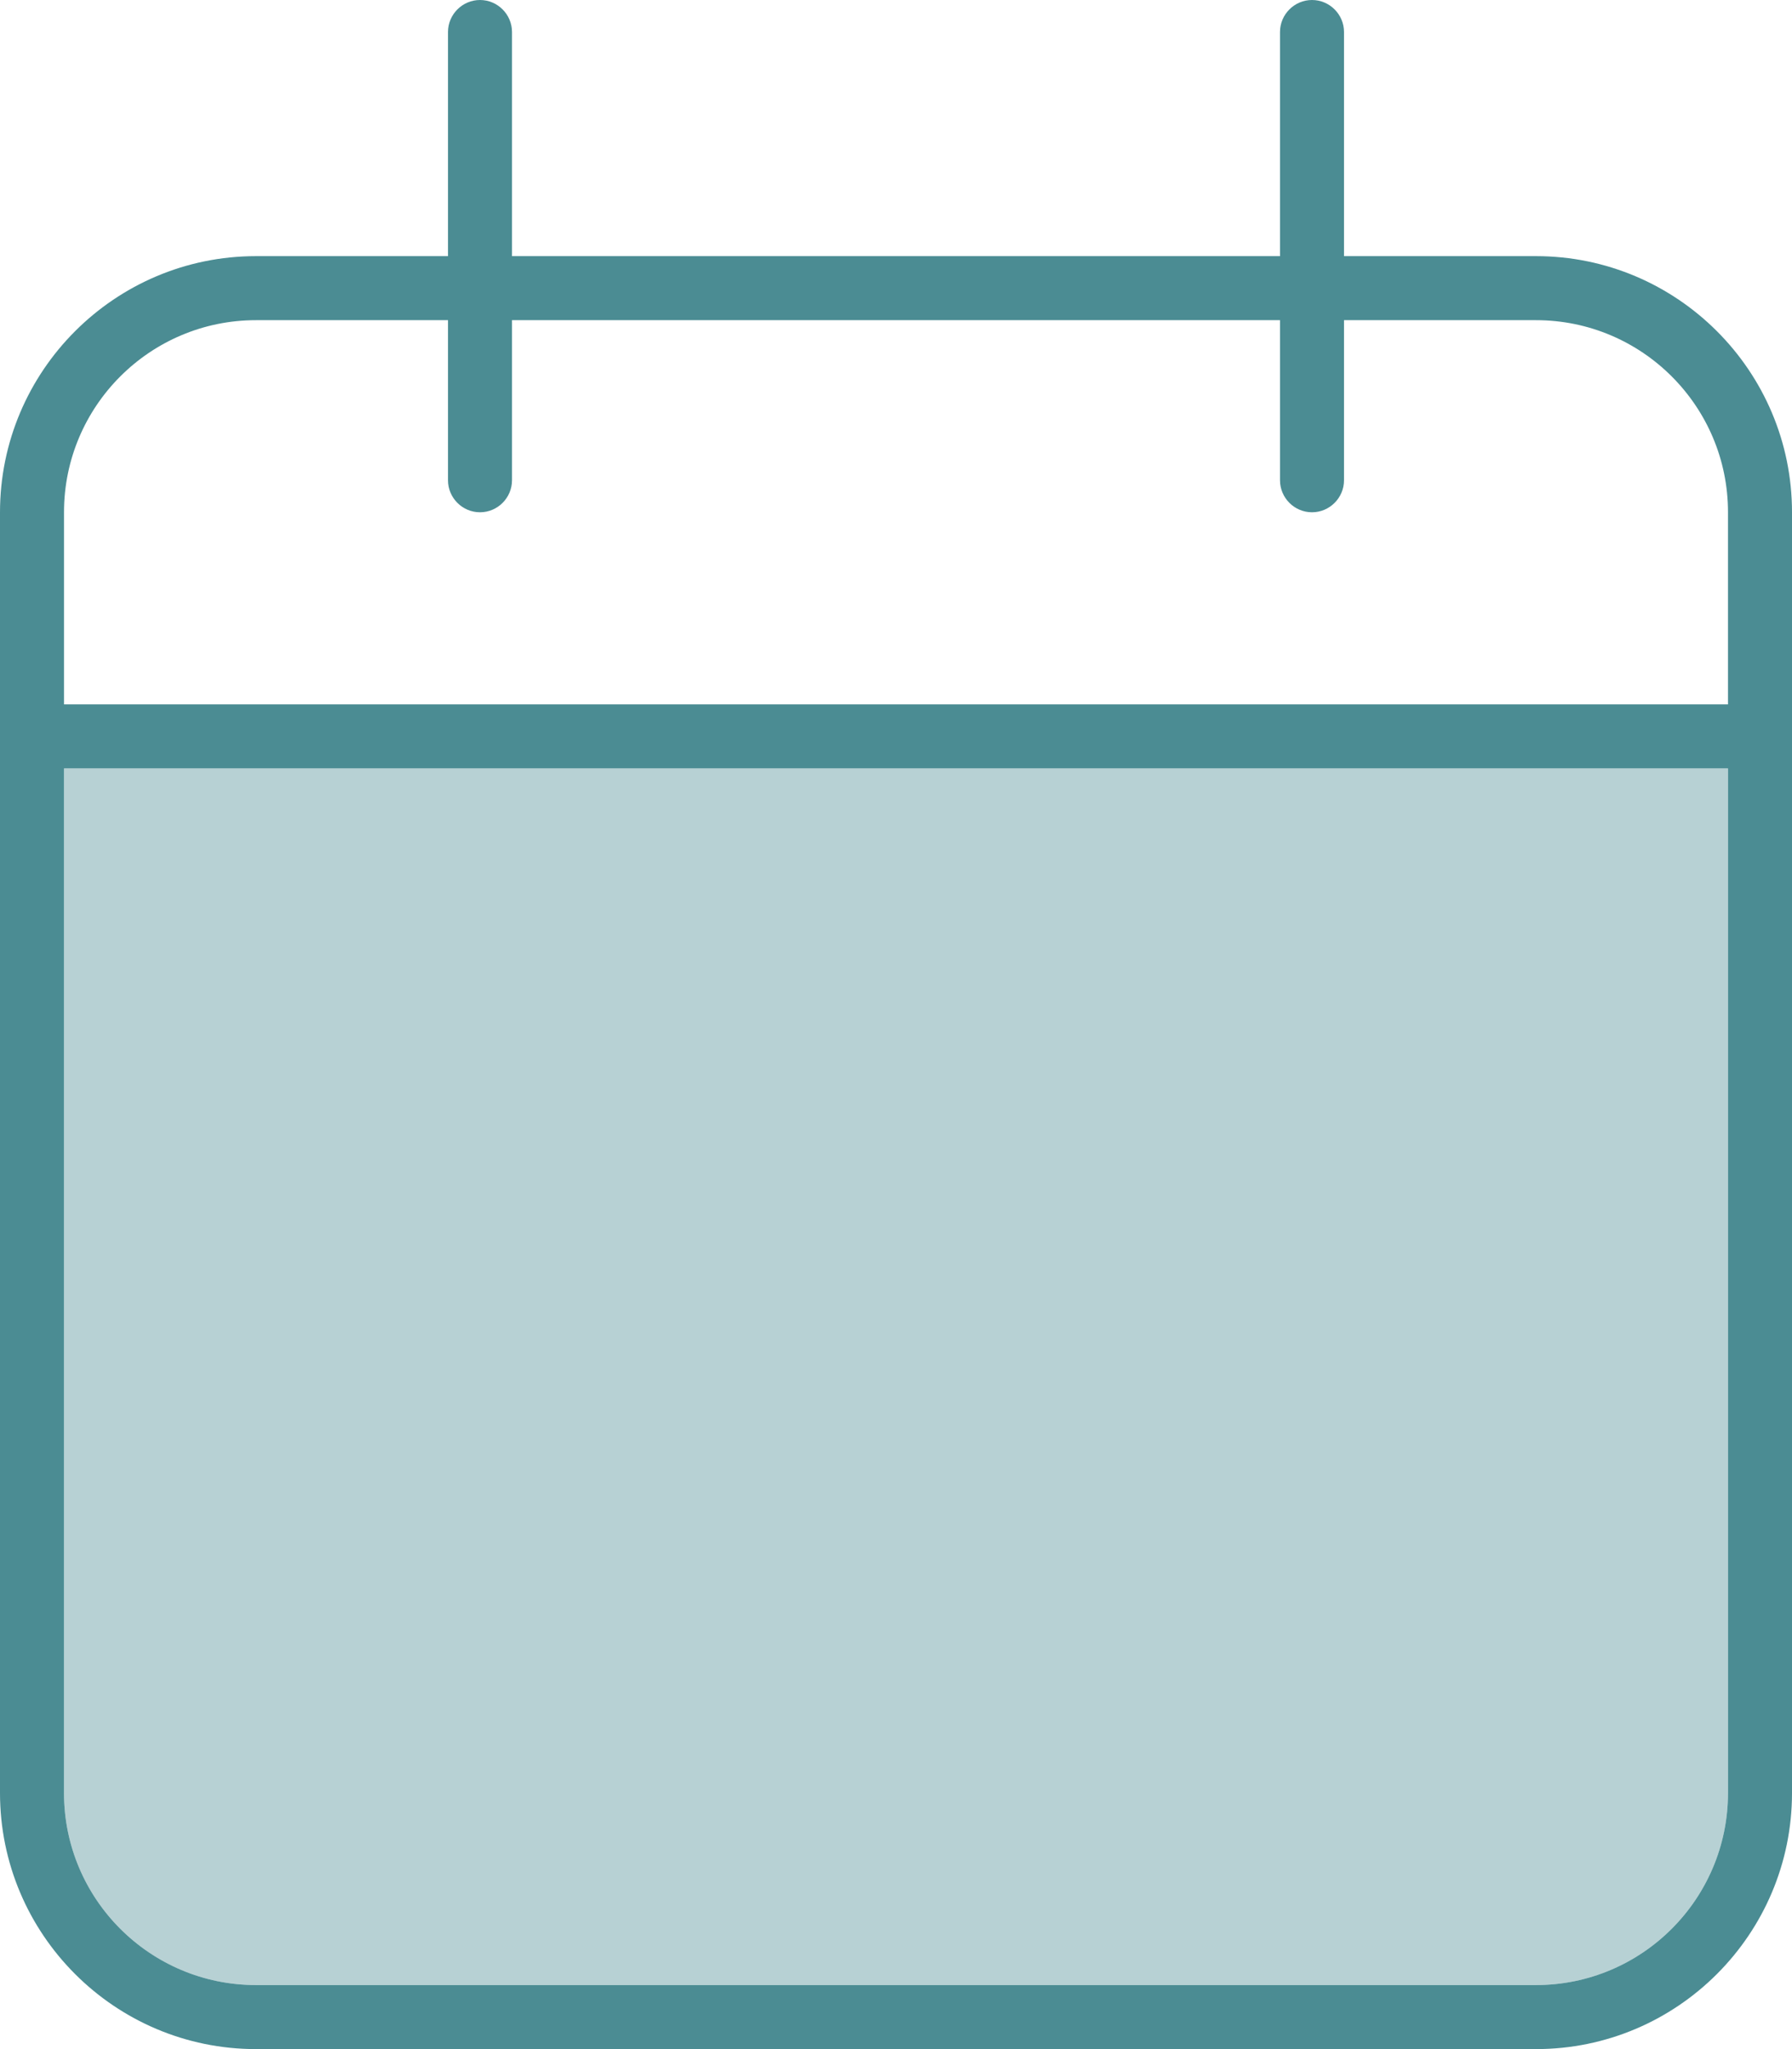
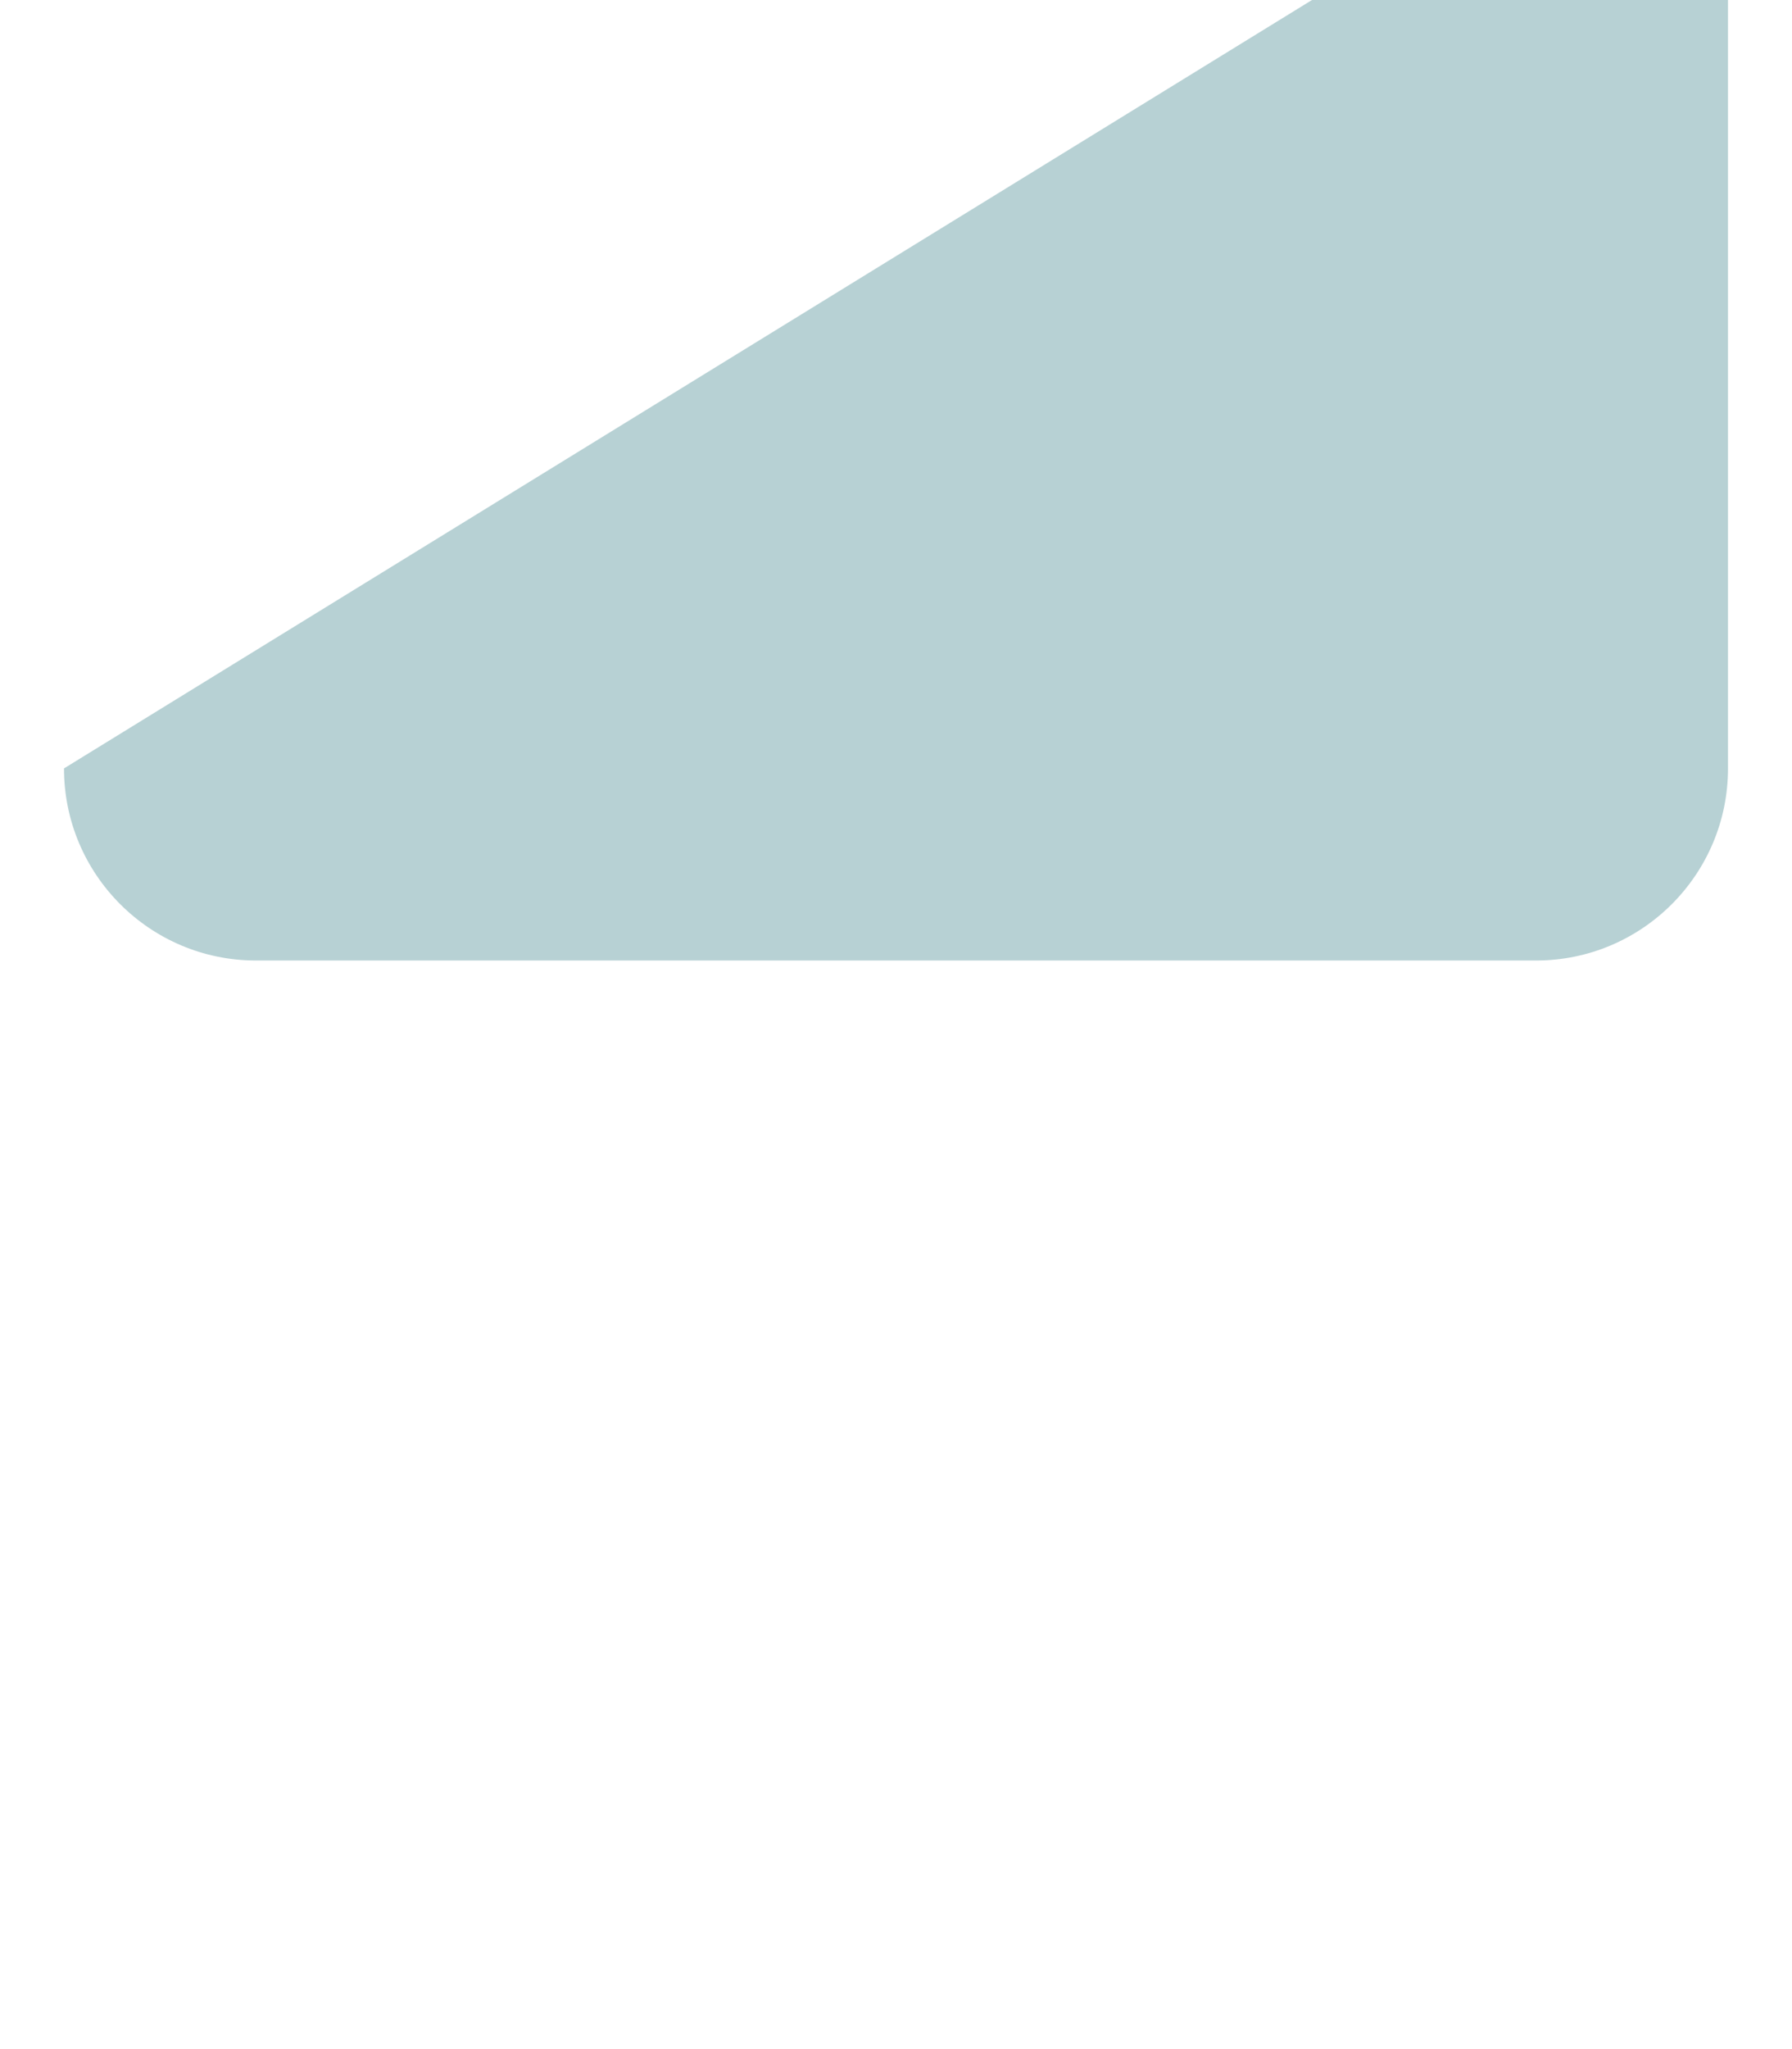
<svg xmlns="http://www.w3.org/2000/svg" viewBox="0 0 448 512">
-   <path class="fa-secondary" opacity=".4" fill="#4b8c93" d="M16 192l0 256c0 26.5 21.5 48 48 48l320 0c26.5 0 48-21.5 48-48l0-256L16 192z" />
-   <path class="fa-primary" fill="#4b8c93" d="M120 0c4.4 0 8 3.6 8 8l0 56 192 0 0-56c0-4.4 3.6-8 8-8s8 3.6 8 8l0 56 48 0c35.3 0 64 28.7 64 64l0 48 0 16 0 256c0 35.3-28.7 64-64 64L64 512c-35.3 0-64-28.7-64-64L0 192l0-16 0-48C0 92.7 28.7 64 64 64l48 0 0-56c0-4.4 3.6-8 8-8zM432 192L16 192l0 256c0 26.5 21.5 48 48 48l320 0c26.5 0 48-21.5 48-48l0-256zM112 120l0-40L64 80c-26.5 0-48 21.5-48 48l0 48 416 0 0-48c0-26.5-21.5-48-48-48l-48 0 0 40c0 4.4-3.6 8-8 8s-8-3.6-8-8l0-40L128 80l0 40c0 4.4-3.6 8-8 8s-8-3.6-8-8z" />
+   <path class="fa-secondary" opacity=".4" fill="#4b8c93" d="M16 192c0 26.5 21.5 48 48 48l320 0c26.5 0 48-21.5 48-48l0-256L16 192z" />
</svg>